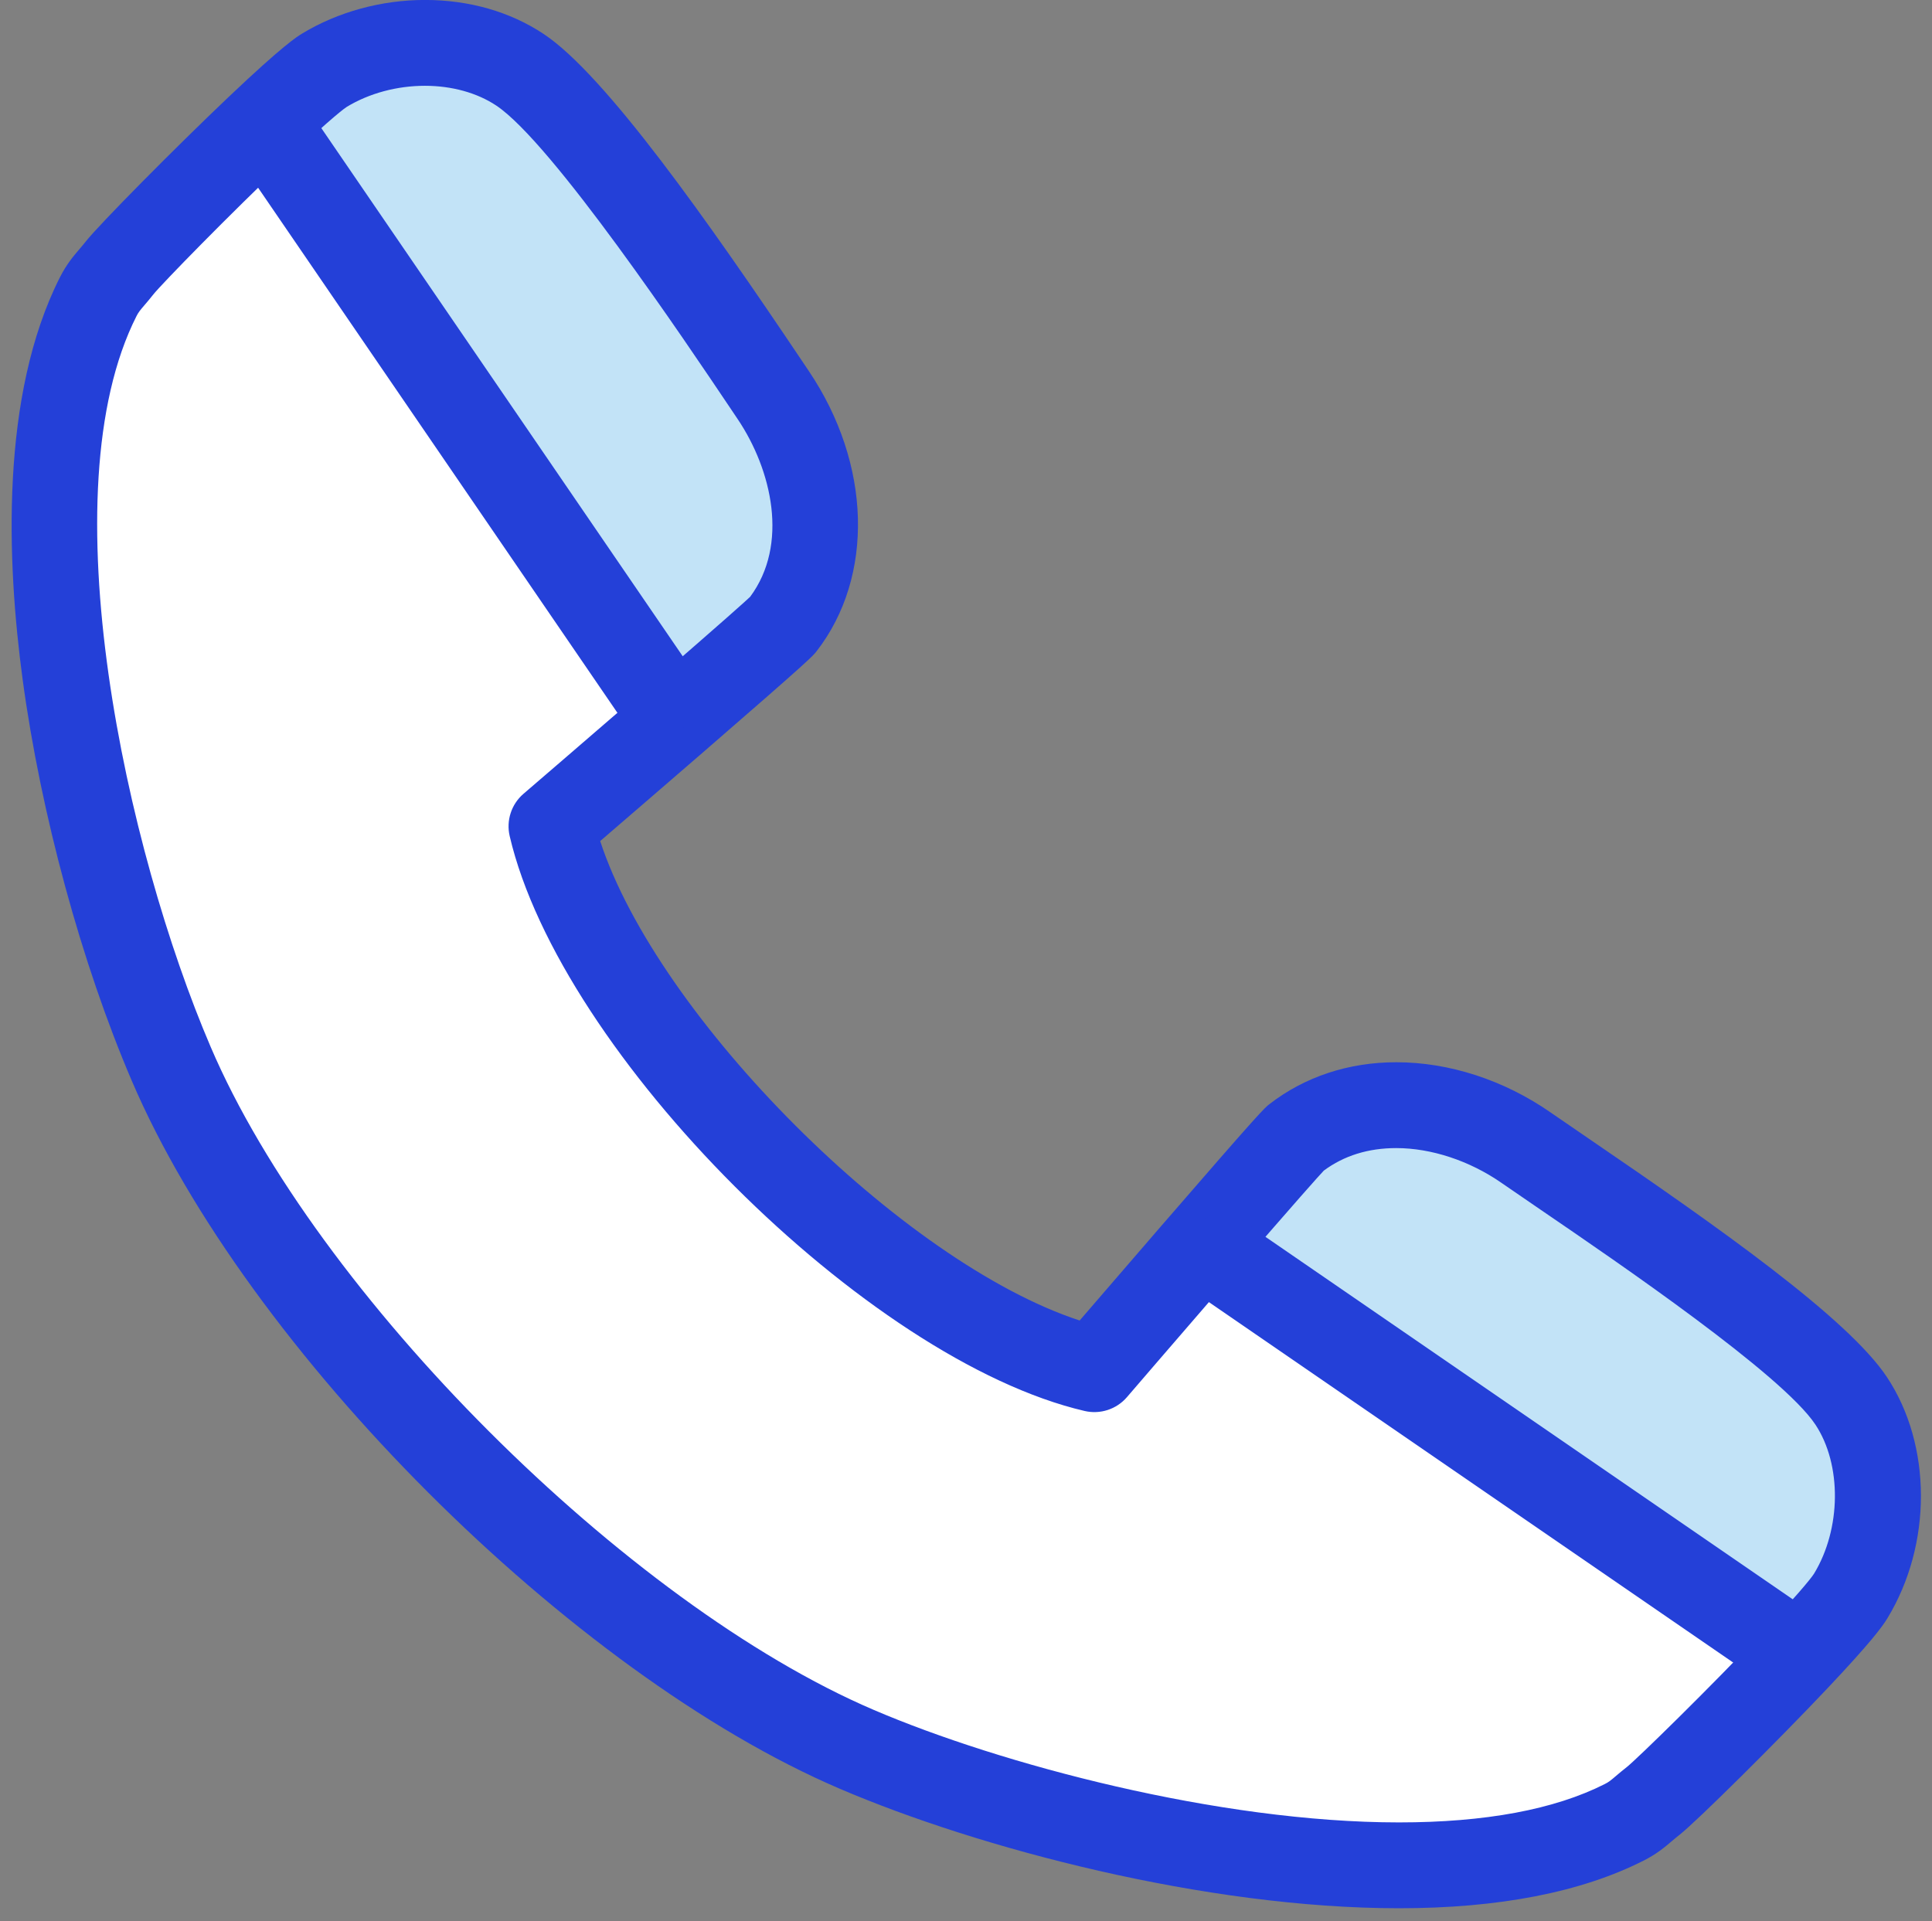
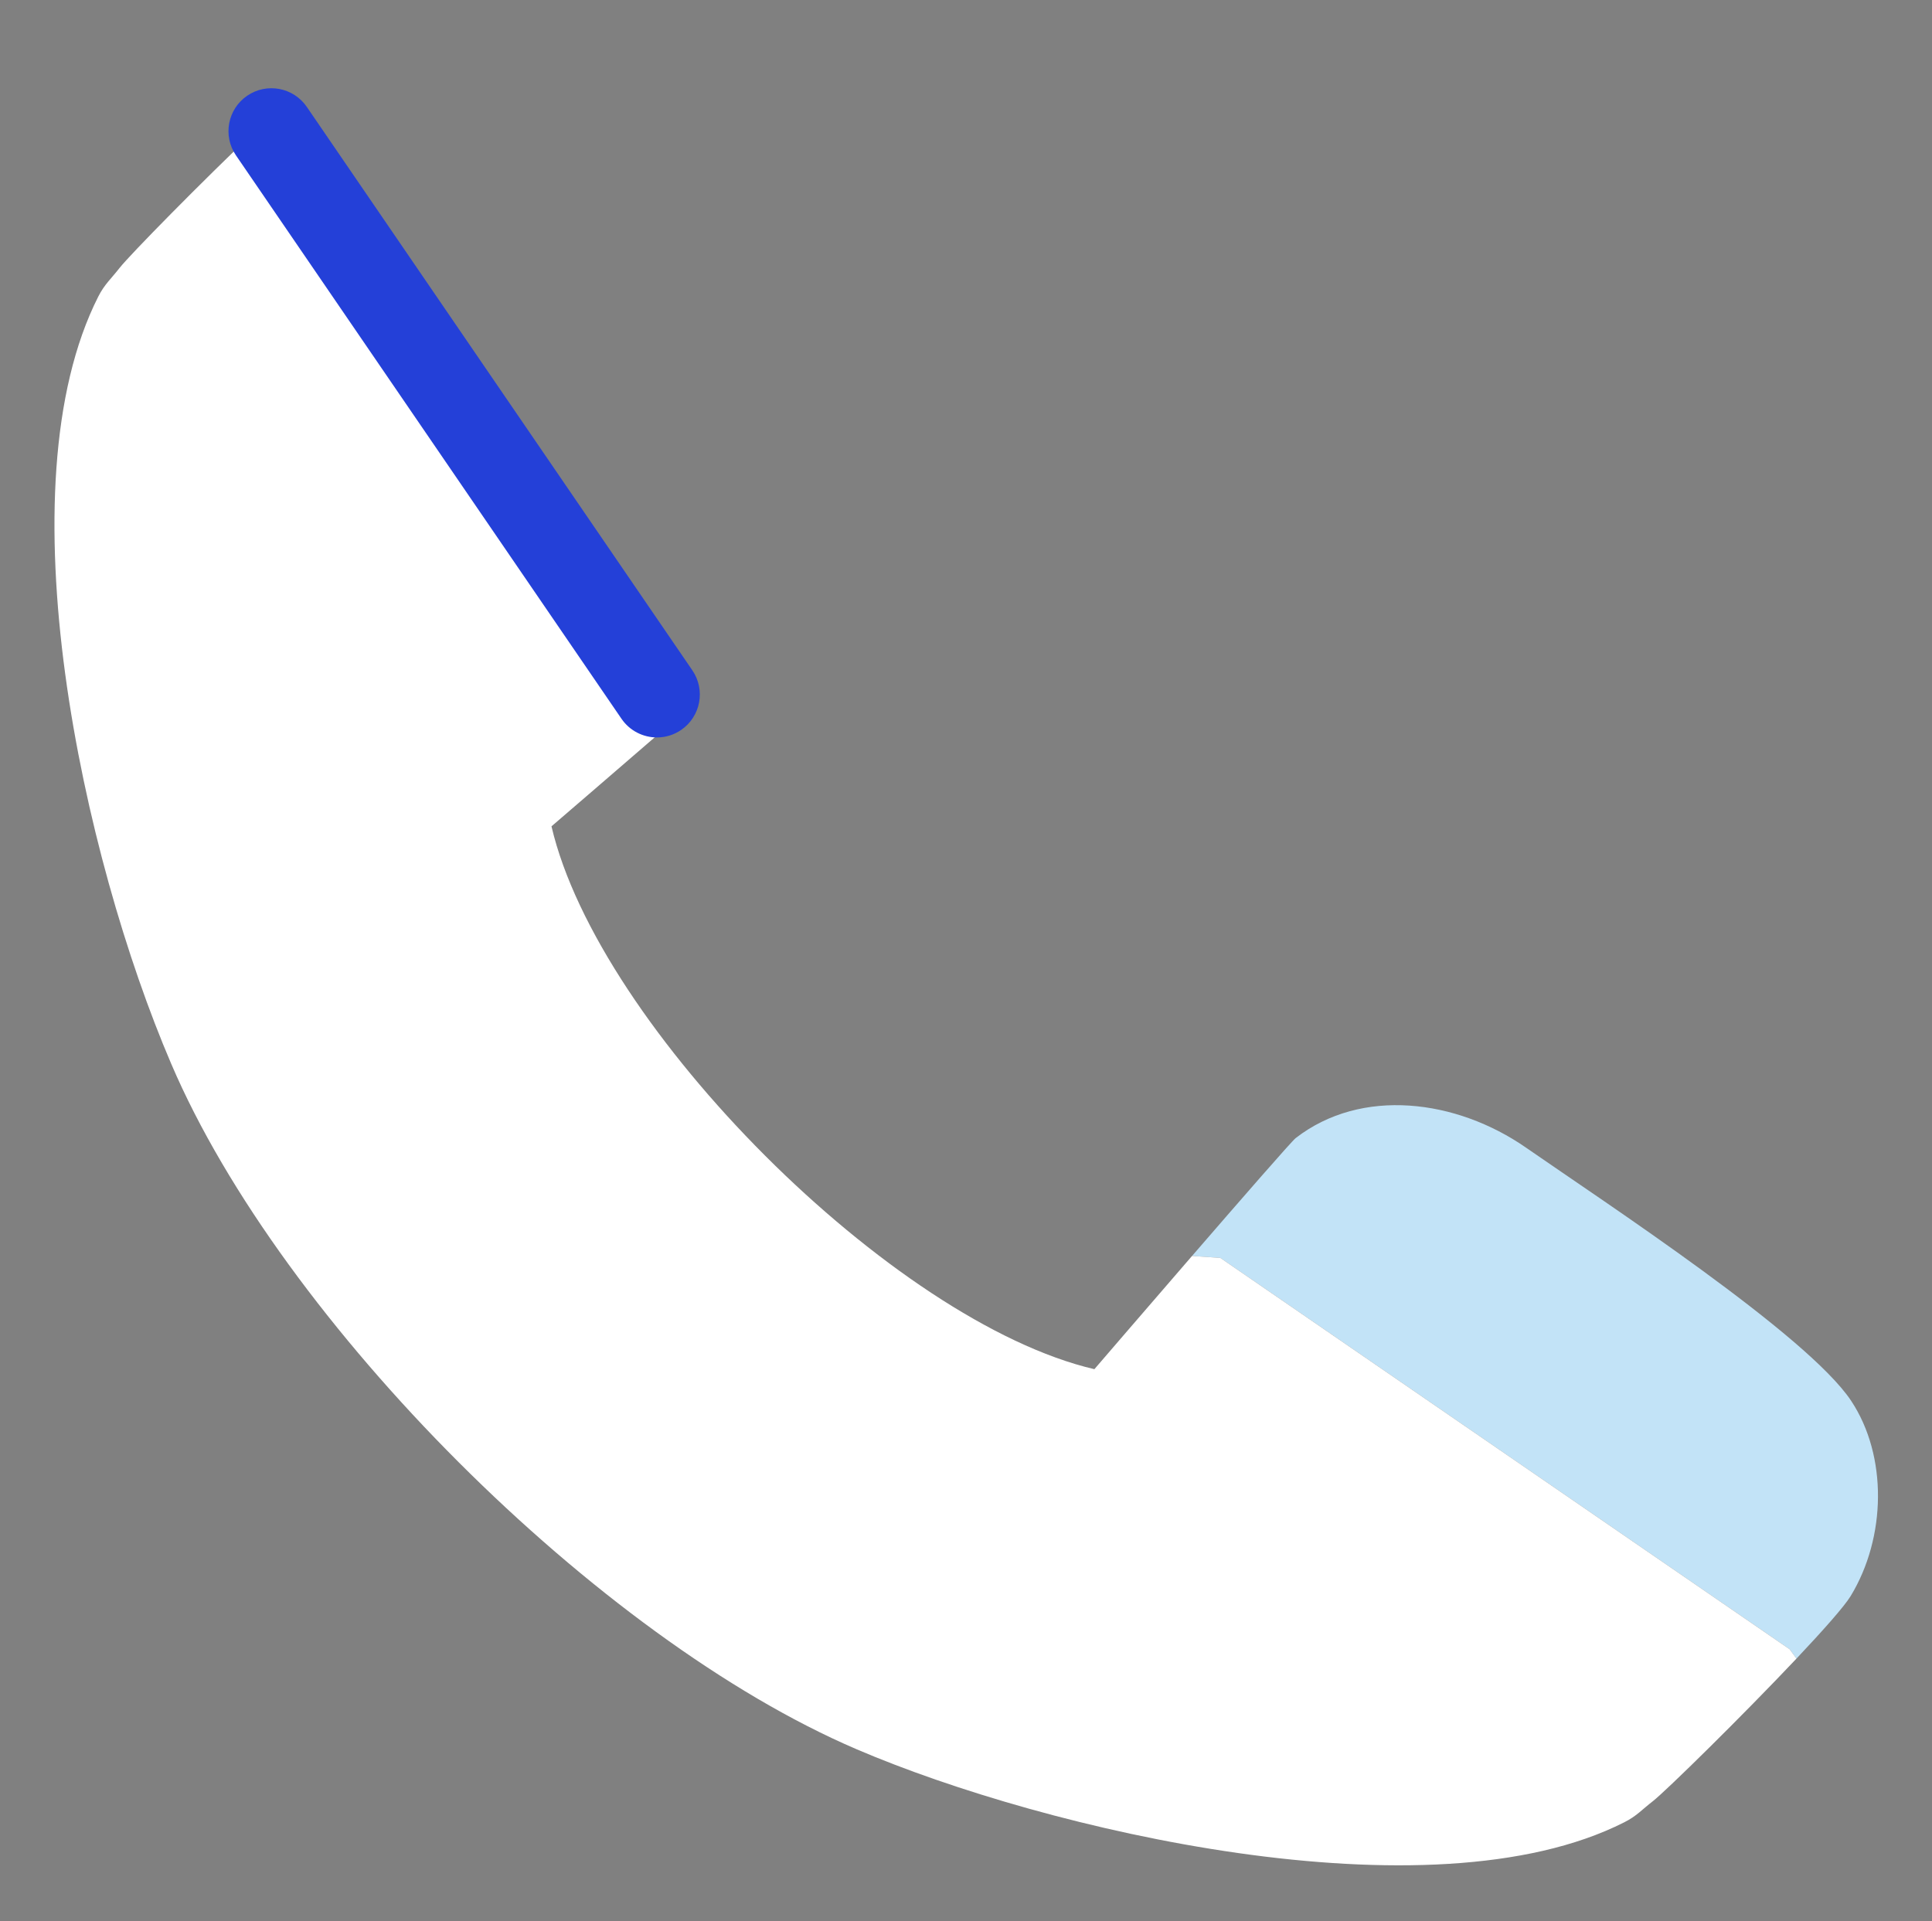
<svg xmlns="http://www.w3.org/2000/svg" fill="#000000" height="447.6" preserveAspectRatio="xMidYMid meet" version="1" viewBox="35.9 38.7 450.1 447.6" width="450.1" zoomAndPan="magnify">
  <rect x="35.9" y="38.7" width="450.1" height="447.6" fill="#808080" stroke="none" />
  <g>
    <g>
      <g>
        <g>
          <g>
            <g id="change1_2">
-               <path d="M216.031,130.73c10.99,16.31,14.09,38.27,2.19,53.6c-0.681,0.87-12.551,11.24-24.971,22 l-4.31-5.81L99.13,69.26l-3.1-0.7c6.94-6.59,12.95-11.97,15.49-13.52c13.71-8.3,32.689-8.6,45.489-0.1 C172.371,65.12,204.541,113.65,216.031,130.73z" fill="#c2e3f7" />
-             </g>
+               </g>
          </g>
          <g>
            <g id="change1_1">
              <path d="M467.17,365.09c8.49,12.811,8.2,31.79-0.12,45.48c-1.479,2.43-6.45,8.029-12.62,14.569 l-1.59-2.17L320.2,331.78l-6.59-0.45c11.489-13.28,23.21-26.74,24.14-27.46c15.34-11.9,37.47-9.021,53.63,2.2 C410.01,319,456.98,349.74,467.17,365.09z" fill="#c2e3f7" />
            </g>
          </g>
          <g id="change2_1">
            <path d="M193.25,206.33c-14.08,12.19-28.87,24.9-28.87,24.9c10.94,46.9,79.6,115.55,126.48,126.48 c0,0,11.26-13.1,22.75-26.38l6.59,0.45l132.64,91.189l1.59,2.17c-12.64,13.38-30.33,30.761-33.42,33.19 c-2.67,2.07-3.84,3.52-6.74,4.97c-45.35,22.95-134.899,1.78-178.77-17.02c-60.24-25.771-133.93-99.46-159.7-159.69 c-20.72-48.37-39.5-134.32-17.01-178.78c1.46-2.87,2.91-4.05,4.99-6.71c2.38-3.02,19.01-19.97,32.25-32.54l3.1,0.7 l89.81,131.26L193.25,206.33z" fill="#ffffff" />
          </g>
        </g>
        <g>
          <g>
            <g id="change3_2">
-               <path d="M361.823,483.309c-45.111,0-97.929-13.98-130.262-27.837 C168.942,428.684,93.399,353.146,66.606,290.523c-11.702-27.317-21.207-62.254-25.425-93.45 c-3.728-27.578-5.248-66.233,8.686-93.777c1.562-3.07,3.153-4.931,4.558-6.573c0.453-0.529,0.941-1.096,1.478-1.783 c3.045-3.863,20.741-21.763,33.243-33.632c12.76-12.116,15.962-14.069,17.167-14.805c8.334-5.045,18.475-7.814,28.583-7.814 c10.285,0,19.845,2.738,27.648,7.92c14.362,9.519,38.415,43.737,60.048,75.953l1.737,2.586 c14.588,21.649,15.31,47.899,1.792,65.313c-0.85,1.088-1.506,1.926-26.322,23.426c-9.087,7.867-18.549,16.02-24.074,20.774 c13.466,41.195,70.515,98.245,111.704,111.705c4.311-5.008,11.42-13.259,18.62-21.58 c23.633-27.316,24.45-27.949,25.581-28.824c8.232-6.388,18.457-9.767,29.56-9.767c12.318,0,25.065,4.141,35.895,11.66 c2.527,1.753,5.581,3.838,8.995,6.17c30.13,20.57,60.309,41.803,69.423,55.533c10.522,15.876,10.56,38.985,0.095,56.204 c-1.213,1.991-3.883,5.629-13.893,16.238c-11.862,12.558-30.567,31.087-34.513,34.188c-0.74,0.575-1.307,1.061-1.835,1.51 c-1.65,1.405-3.522,2.998-6.613,4.544C404.249,479.579,385.084,483.309,361.823,483.309z M134.894,58.689 c-6.508,0-12.97,1.742-18.195,4.905c-0.242,0.151-2.972,1.952-13.783,12.217c-13.656,12.965-29.355,29.063-31.285,31.481 c-0.747,0.956-1.446,1.773-2.007,2.43c-1.101,1.286-1.47,1.735-1.92,2.621c-20.787,41.092-2.406,124.333,17.289,170.309 c24.653,57.621,96.821,129.784,154.441,154.434c29.475,12.631,80.342,26.223,122.39,26.223c20.094,0,36.22-3.005,47.931-8.932 c0.923-0.461,1.367-0.824,2.639-1.907c0.662-0.563,1.486-1.265,2.489-2.042c2.435-1.942,19.335-18.454,32.278-32.155 c9.488-10.057,11.188-12.645,11.351-12.906c6.366-10.476,6.509-25.42,0.323-34.752c-7.712-11.619-45.752-37.59-64.032-50.07 c-3.463-2.364-6.56-4.479-9.123-6.259c-7.405-5.141-16.331-8.089-24.49-8.089c-6.517,0-12.191,1.766-16.879,5.248 c-1.181,1.25-5.736,6.315-23.137,26.429c-11.478,13.266-22.726,26.352-22.729,26.355c-2.427,2.824-6.227,4.066-9.854,3.221 c-50.752-11.833-122.108-83.188-133.949-133.948c-0.846-3.628,0.395-7.427,3.221-9.856 c0.148-0.127,14.938-12.838,28.842-24.875c18.475-16.007,22.908-20.031,23.952-21.012c9.054-12.168,5.106-29.53-2.919-41.44 l-1.751-2.606c-10.27-15.294-41.522-61.835-54.5-70.437C147.029,60.316,141.14,58.689,134.894,58.689z" fill="#2440d8" />
-             </g>
+               </g>
            <g id="change3_3">
-               <path d="M452.831,432.971c-1.953,0-3.926-0.57-5.656-1.761l-132.64-91.189 c-4.552-3.129-5.704-9.354-2.575-13.905c3.129-4.552,9.355-5.705,13.905-2.575l132.64,91.189 c4.552,3.129,5.704,9.354,2.575,13.905C459.142,431.455,456.013,432.971,452.831,432.971z" fill="#2440d8" />
-             </g>
+               </g>
            <g id="change3_1">
              <path d="M188.949,210.521c-3.19,0-6.325-1.522-8.262-4.354l-89.81-131.26 c-3.119-4.558-1.952-10.781,2.606-13.9c4.557-3.12,10.781-1.953,13.9,2.606l89.81,131.26c3.119,4.558,1.952,10.781-2.606,13.9 C192.86,209.955,190.894,210.521,188.949,210.521z" fill="#2440d8" />
            </g>
          </g>
        </g>
      </g>
    </g>
  </g>
</svg>